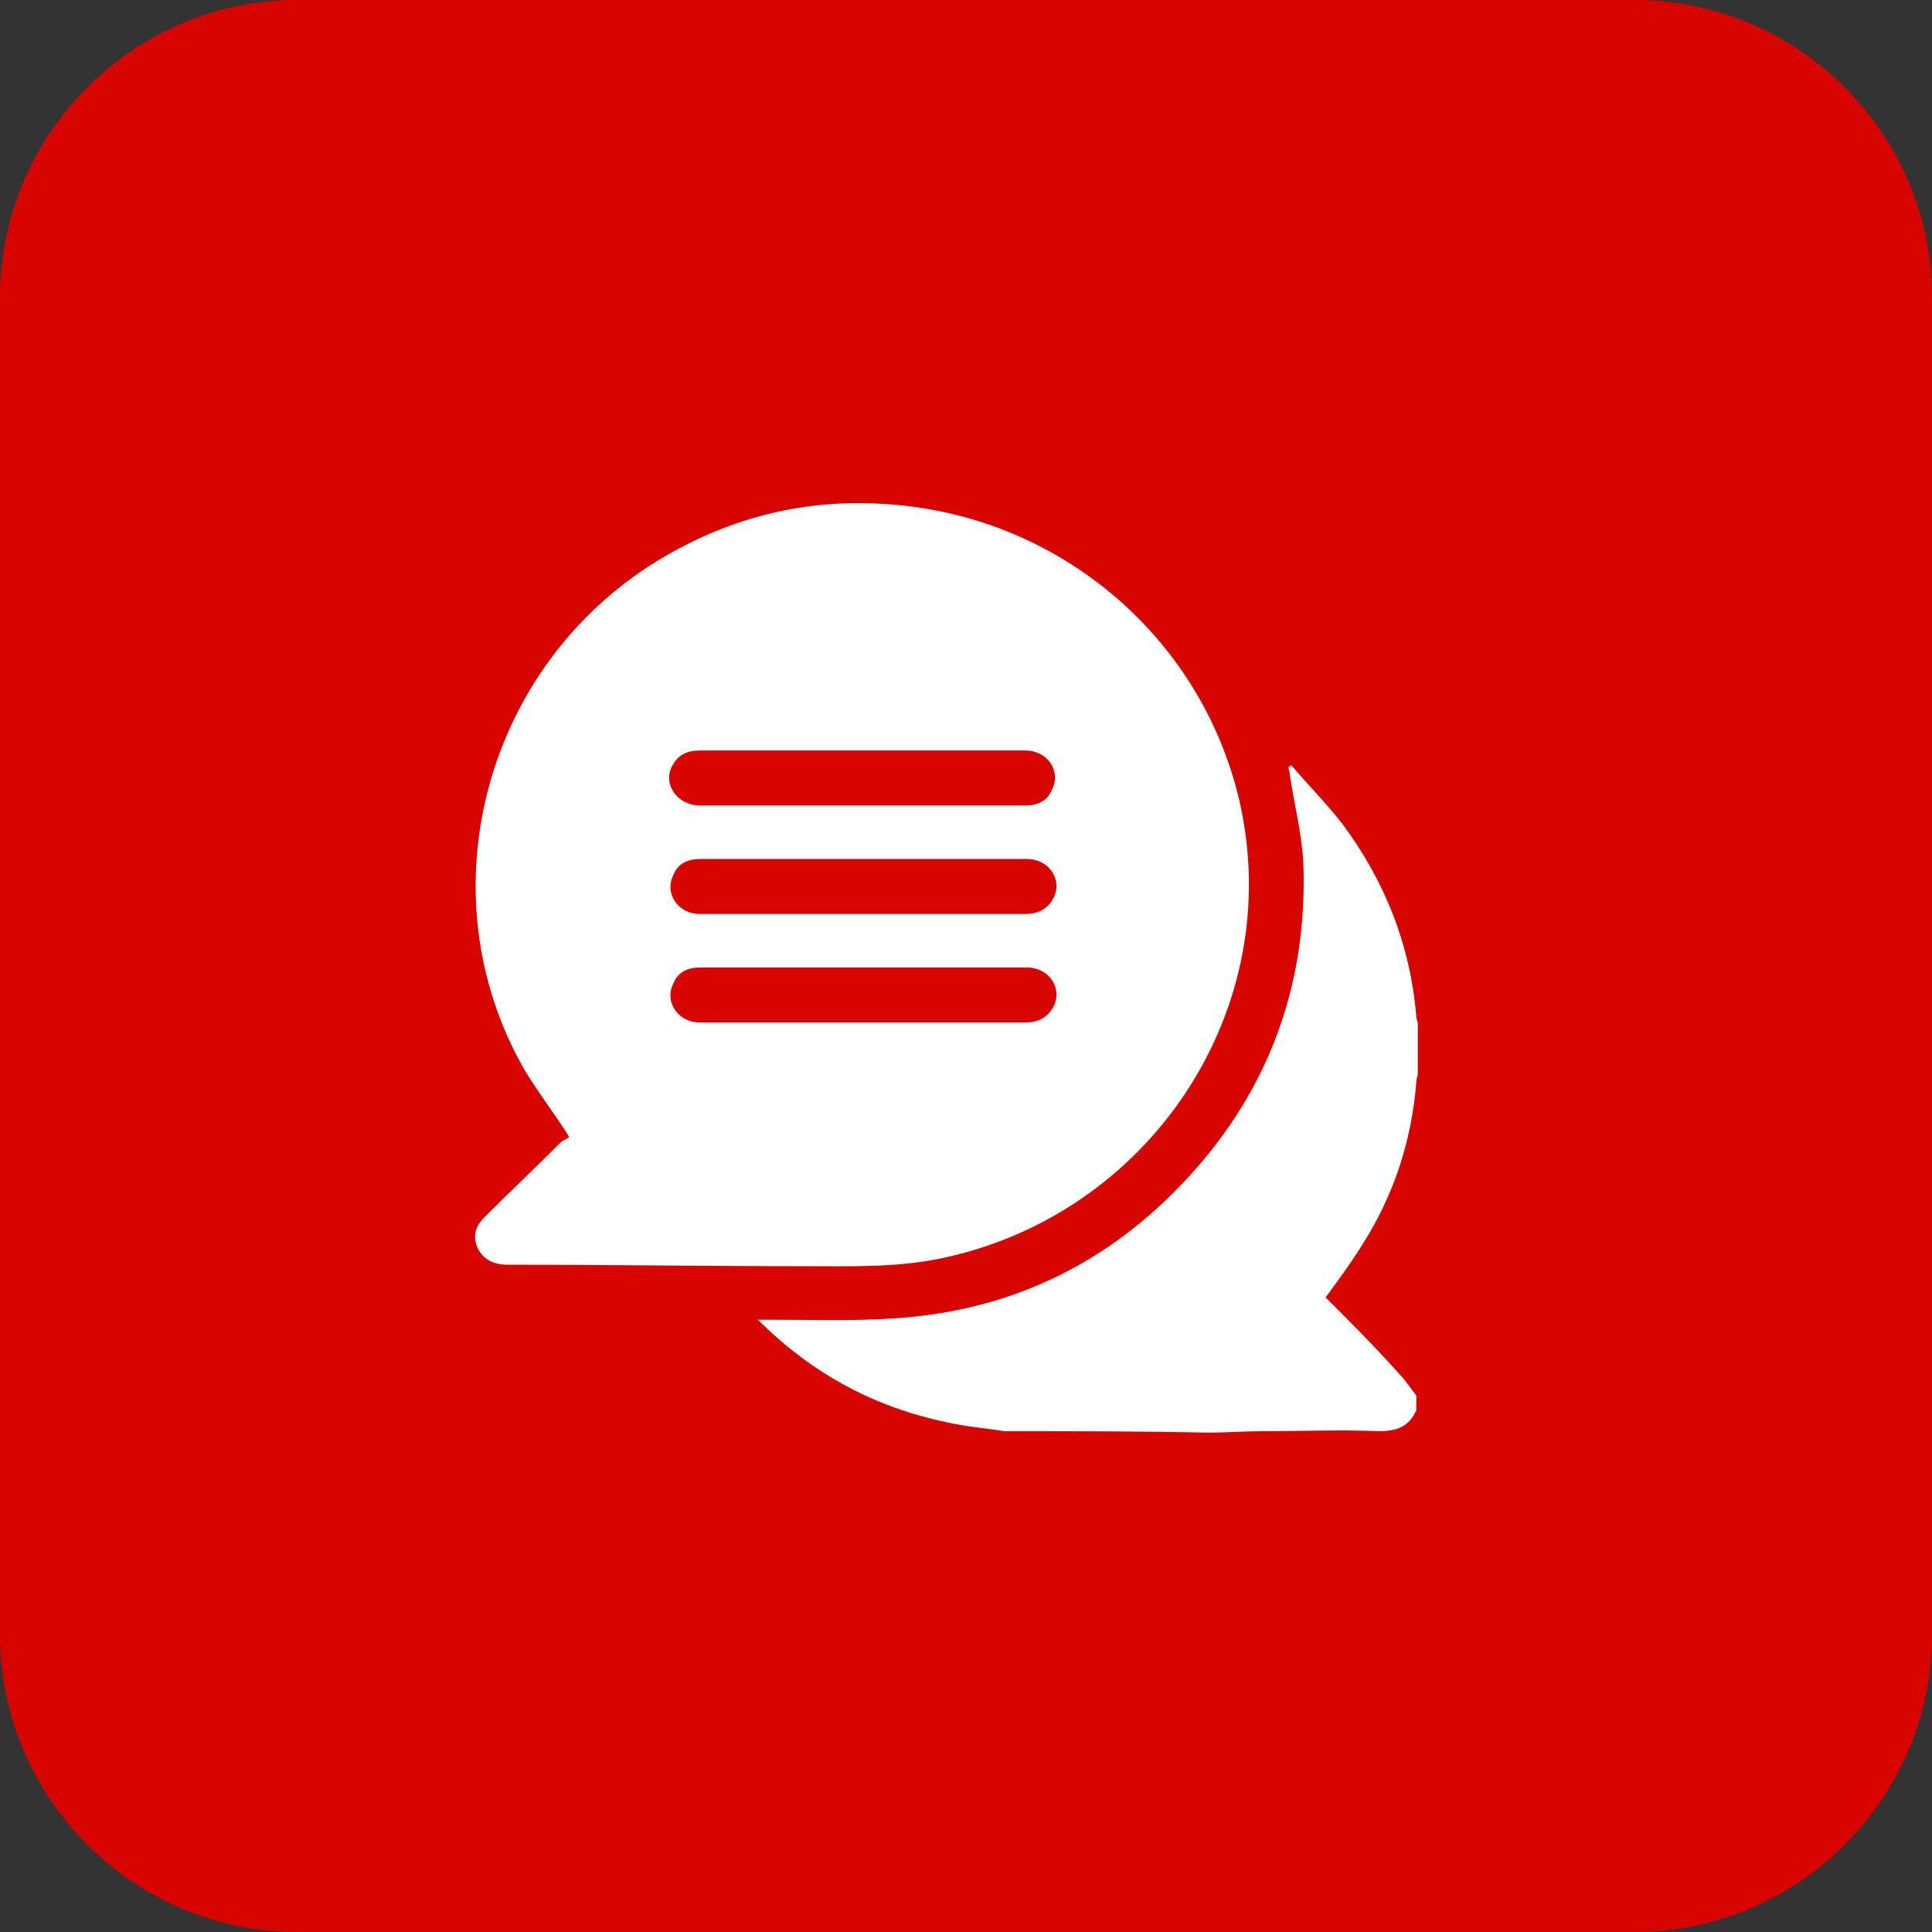
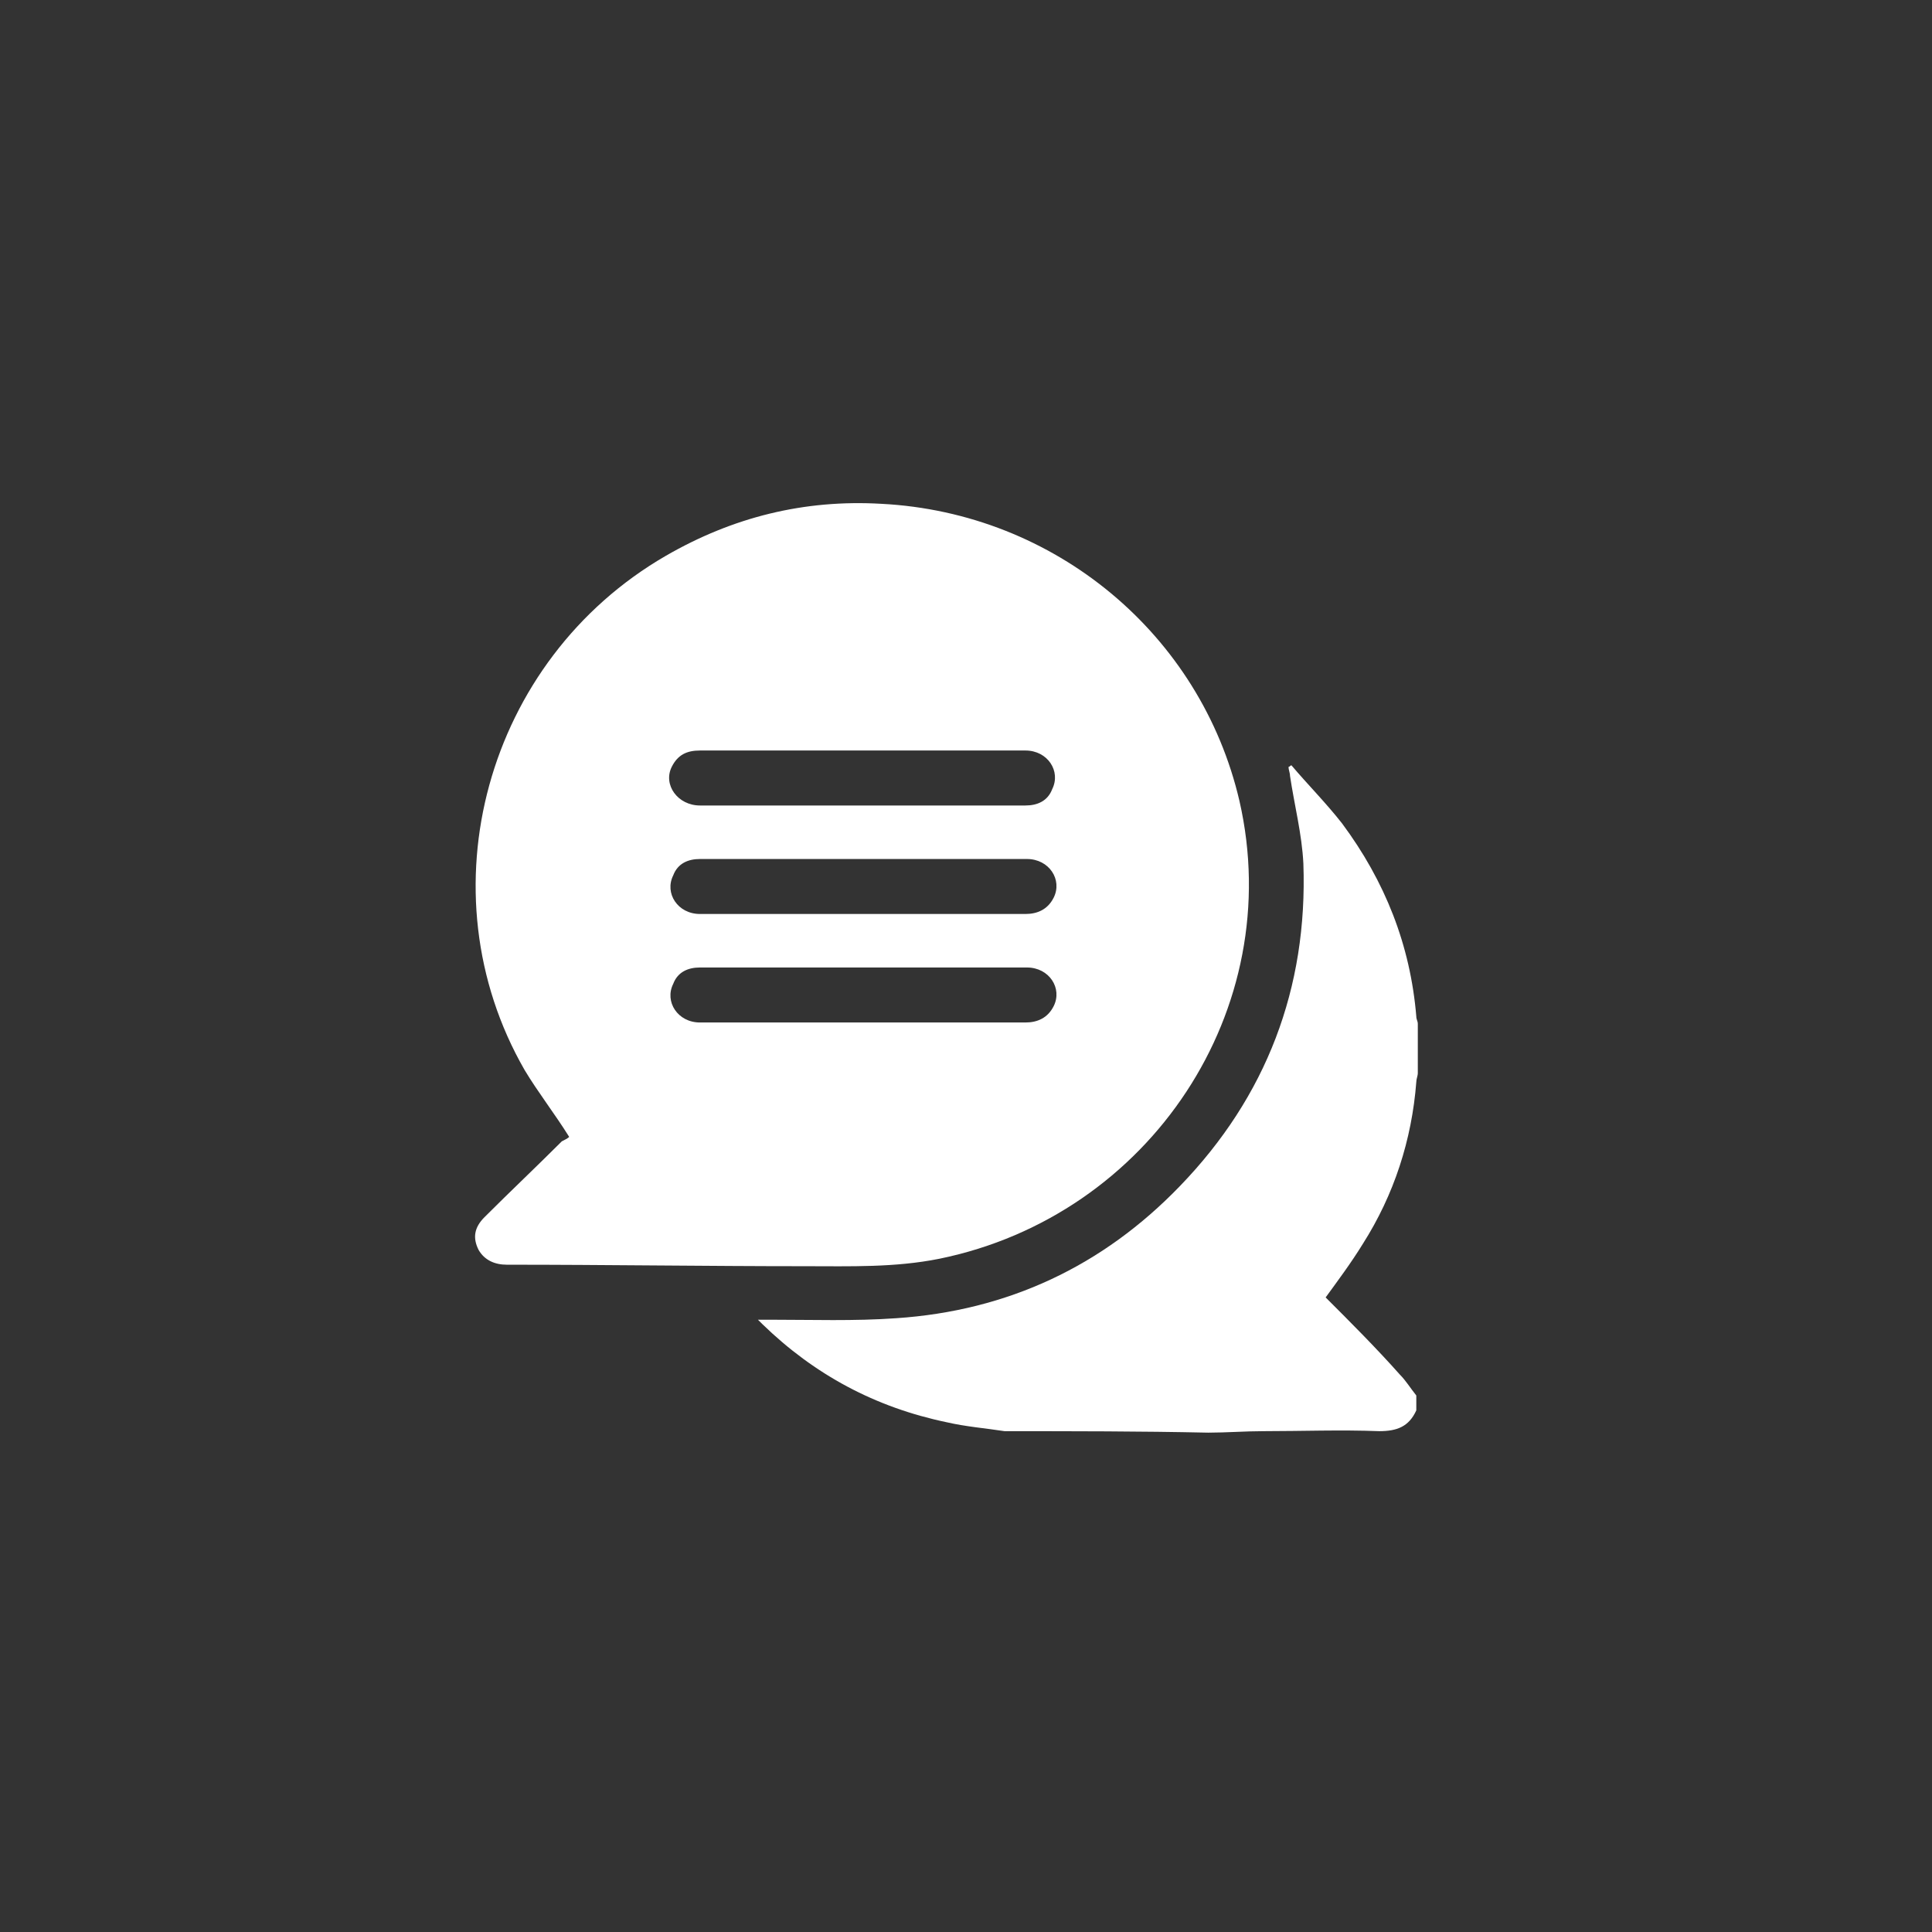
<svg xmlns="http://www.w3.org/2000/svg" version="1.1" id="Layer_1" x="0px" y="0px" width="130px" height="130px" viewBox="0 0 130 130" enable-background="new 0 0 130 130" xml:space="preserve">
  <rect x="0" y="0" width="130" height="130" fill="#333333" stroke="none" />
-   <path fill="#D80400" d="M110,130H20c-11,0-20-9-20-20V20C0,9,9,0,20,0h90c11,0,20,9,20,20v90C130,121,121,130,110,130z" />
  <path fill="#FFFFFF" d="M67.6,96.301C66.3,96.1,65,96,63.7,95.7c-4.8-1-8.9-3.2-12.4-6.601C51.2,89,51.2,89,51,88.801  c0.3,0,0.6,0,0.8,0c2.8,0,5.7,0.1,8.5-0.101c7.5-0.5,13.9-3.5,19.101-8.899c5.8-6,8.6-13.301,8.3-21.701c-0.101-2-0.601-3.9-0.9-5.9  c0-0.2-0.1-0.4-0.1-0.6c0.1,0,0.1-0.1,0.2-0.1c1.1,1.3,2.3,2.5,3.399,3.9c2.9,3.9,4.601,8.2,5,13c0,0.199,0.101,0.3,0.101,0.5  c0,1.1,0,2.199,0,3.3c0,0.2-0.101,0.399-0.101,0.601C95,76.7,93.8,80.4,91.7,83.7c-0.8,1.3-1.7,2.5-2.5,3.601  C90.9,89,92.6,90.7,94.2,92.5c0.399,0.4,0.7,0.9,1.1,1.4c0,0.3,0,0.699,0,1c-0.5,1.1-1.3,1.4-2.5,1.4c-2.6-0.101-5.2,0-7.8,0  c-1.2,0-2.5,0.1-3.7,0.1C76.7,96.301,72.2,96.301,67.6,96.301z" />
  <path fill="#FFFFFF" d="M38.3,76.5c-1-1.6-2.1-3-3-4.5c-6.9-12-2.6-27.6,9.5-34.6c4.5-2.6,9.3-3.8,14.5-3.5  c11.7,0.6,21.5,8.8,24.101,20c3.199,14-6,27.901-20.2,30.8c-3,0.601-6,0.5-9,0.5c-6.7,0-13.4-0.101-20.1-0.101  c-0.8,0-1.5-0.299-1.9-1c-0.4-0.799-0.3-1.5,0.4-2.199c1.7-1.7,3.5-3.4,5.2-5.1C38,76.7,38.2,76.6,38.3,76.5z M58.1,61.5  c3.6,0,7.3,0,10.9,0c0.8,0,1.5-0.3,1.9-1.1c0.6-1.2-0.301-2.6-1.801-2.6c-3.3,0-6.6,0-9.899,0c-4,0-8.1,0-12.1,0  c-0.8,0-1.5,0.3-1.8,1.1c-0.6,1.2,0.3,2.6,1.8,2.6C50.7,61.5,54.4,61.5,58.1,61.5z M58.1,68.801c3.6,0,7.3,0,10.9,0  c0.8,0,1.5-0.301,1.9-1.101c0.6-1.2-0.301-2.6-1.801-2.6c-4,0-7.899,0-11.899,0c-3.4,0-6.7,0-10.1,0c-0.8,0-1.5,0.3-1.8,1.1  c-0.6,1.2,0.3,2.601,1.8,2.601C50.8,68.801,54.4,68.801,58.1,68.801z M58.1,50.5c-3.7,0-7.3,0-11,0c-0.9,0-1.5,0.3-1.9,1.1  c-0.6,1.2,0.4,2.6,1.9,2.6c3.9,0,7.8,0,11.7,0c3.4,0,6.8,0,10.2,0c0.8,0,1.5-0.3,1.8-1.1c0.601-1.2-0.3-2.6-1.8-2.6  C65.4,50.5,61.8,50.5,58.1,50.5z" />
</svg>